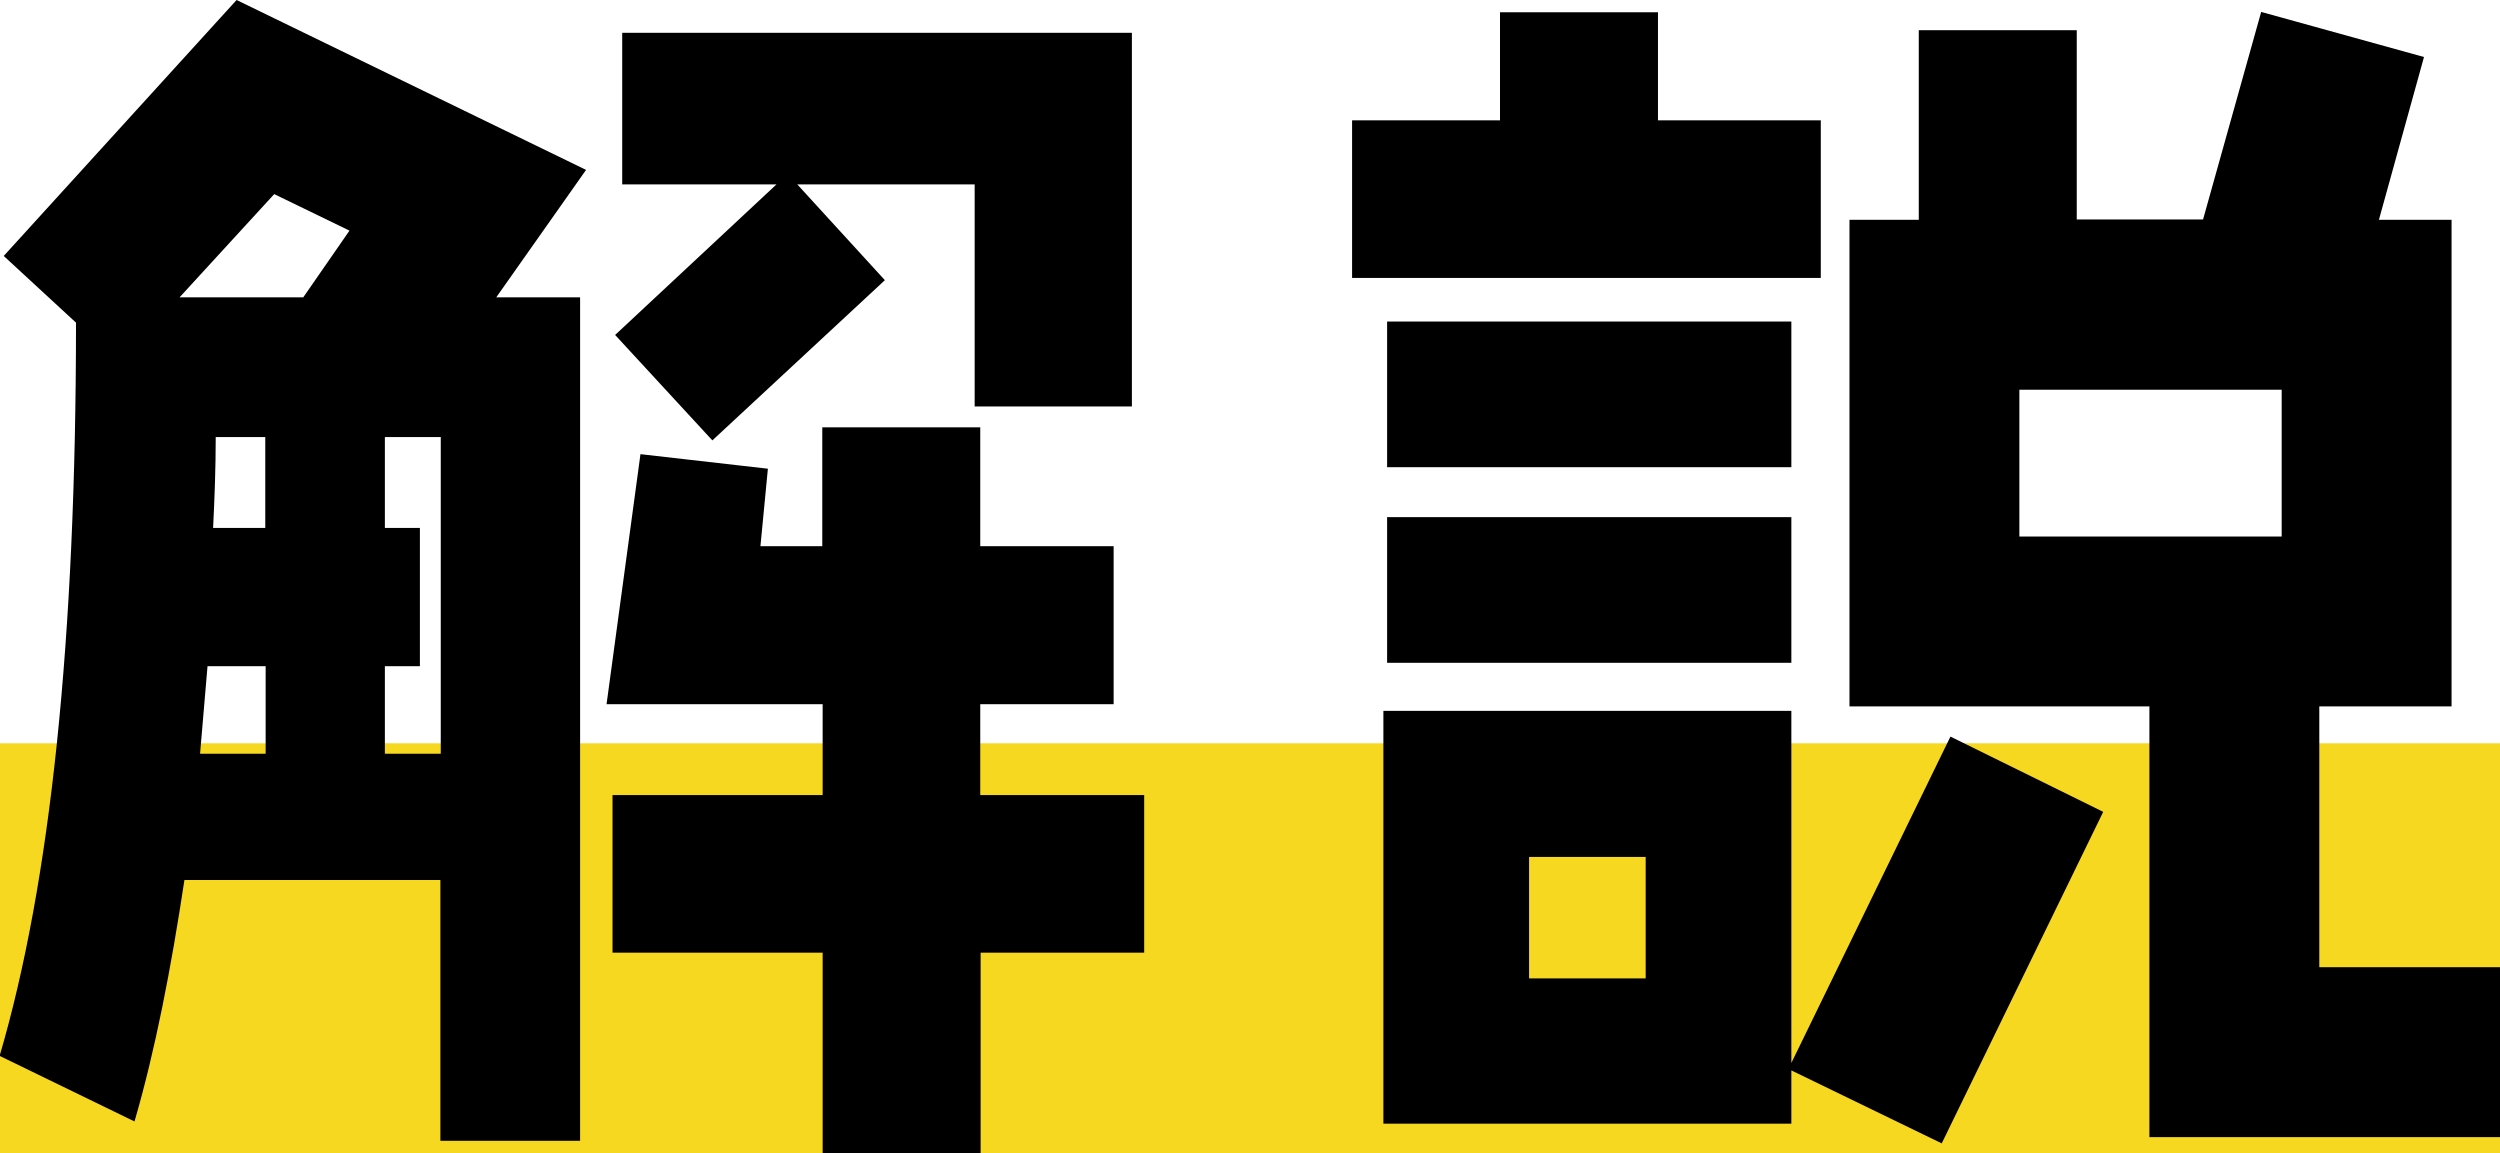
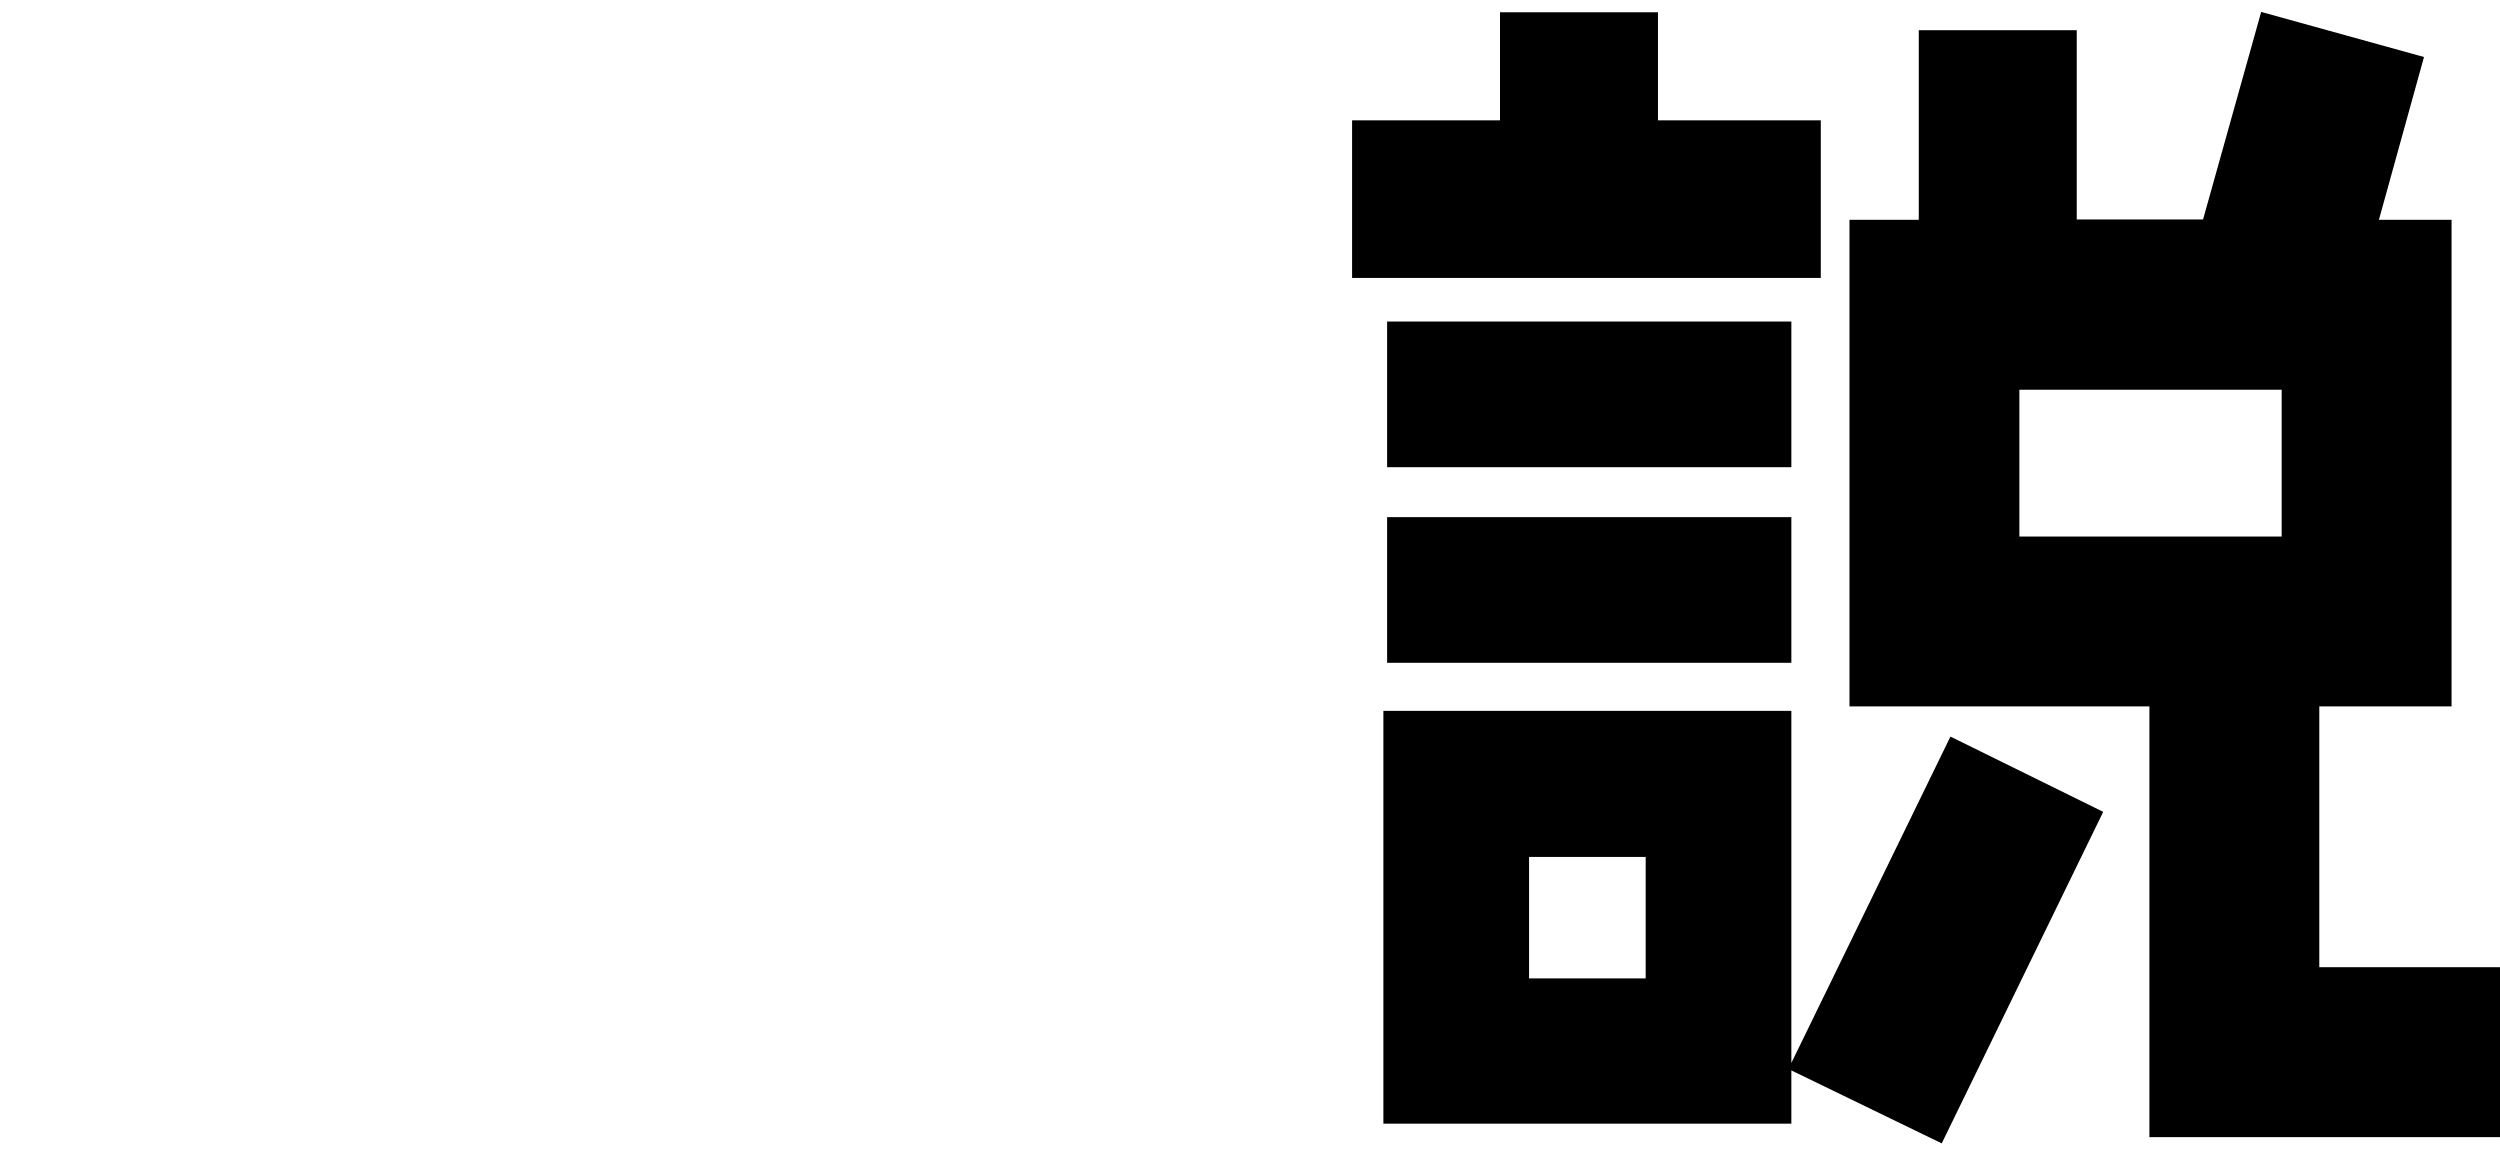
<svg xmlns="http://www.w3.org/2000/svg" id="_レイヤー_2" viewBox="0 0 67.1 30.95">
  <defs>
    <style>.cls-1{fill:#f7d821;}</style>
  </defs>
  <g id="design">
-     <rect class="cls-1" y="19.95" width="67.1" height="11" />
-     <path d="M13.32,7.98h2.25v22.64h-3.75v-7h-6.87c-.36,2.38-.78,4.56-1.34,6.48l-3.62-1.76c1.37-4.66,2.05-11.21,2.05-19.68L.1,6.87,6.35,0l9.38,4.56-2.41,3.42ZM7.36,5.21l-2.54,2.77h3.32l1.24-1.79-2.02-.98ZM7.13,17.88h-1.56l-.2,2.35h1.76v-2.35ZM7.13,11.73h-1.34c0,.81-.03,1.63-.07,2.44h1.4v-2.44ZM11.83,11.73h-1.5v2.44h.94v3.71h-.94v2.35h1.5v-8.5ZM26.32,25.57v5.38h-4.24v-5.38h-5.64v-4.23h5.64v-2.44h-5.8l.91-6.71,3.42.39-.2,2.08h1.66v-3.19h4.24v3.19h3.58v4.24h-3.58v2.44h4.4v4.23h-4.4ZM26.16,10.91v-5.96h-4.76l2.35,2.57-4.63,4.3-2.61-2.83,4.33-4.04h-4.14V.88h13.68v10.03h-4.23Z" />
    <path d="M36.29,7.46V3.23h3.97V.33h4.24v2.9h4.37v4.23h-12.57ZM52.12,30.69l-4.04-1.96v1.43h-10.95v-11.08h10.95v9.45l4.27-8.76,4.1,2.02-4.33,8.89ZM37.23,12.54v-3.91h10.85v3.91h-10.85ZM37.23,17.79v-3.91h10.85v3.91h-10.85ZM44.17,23h-3.13v3.26h3.13v-3.26ZM57.69,30.52v-11.56h-8.05V5.9h1.86V.81h4.24v5.08h3.39l1.56-5.57,4.37,1.21-1.21,4.37h1.95v13.06h-3.55v7h4.85v4.56h-9.42ZM61.24,10.46h-7.04v3.94h7.04v-3.94Z" />
  </g>
</svg>